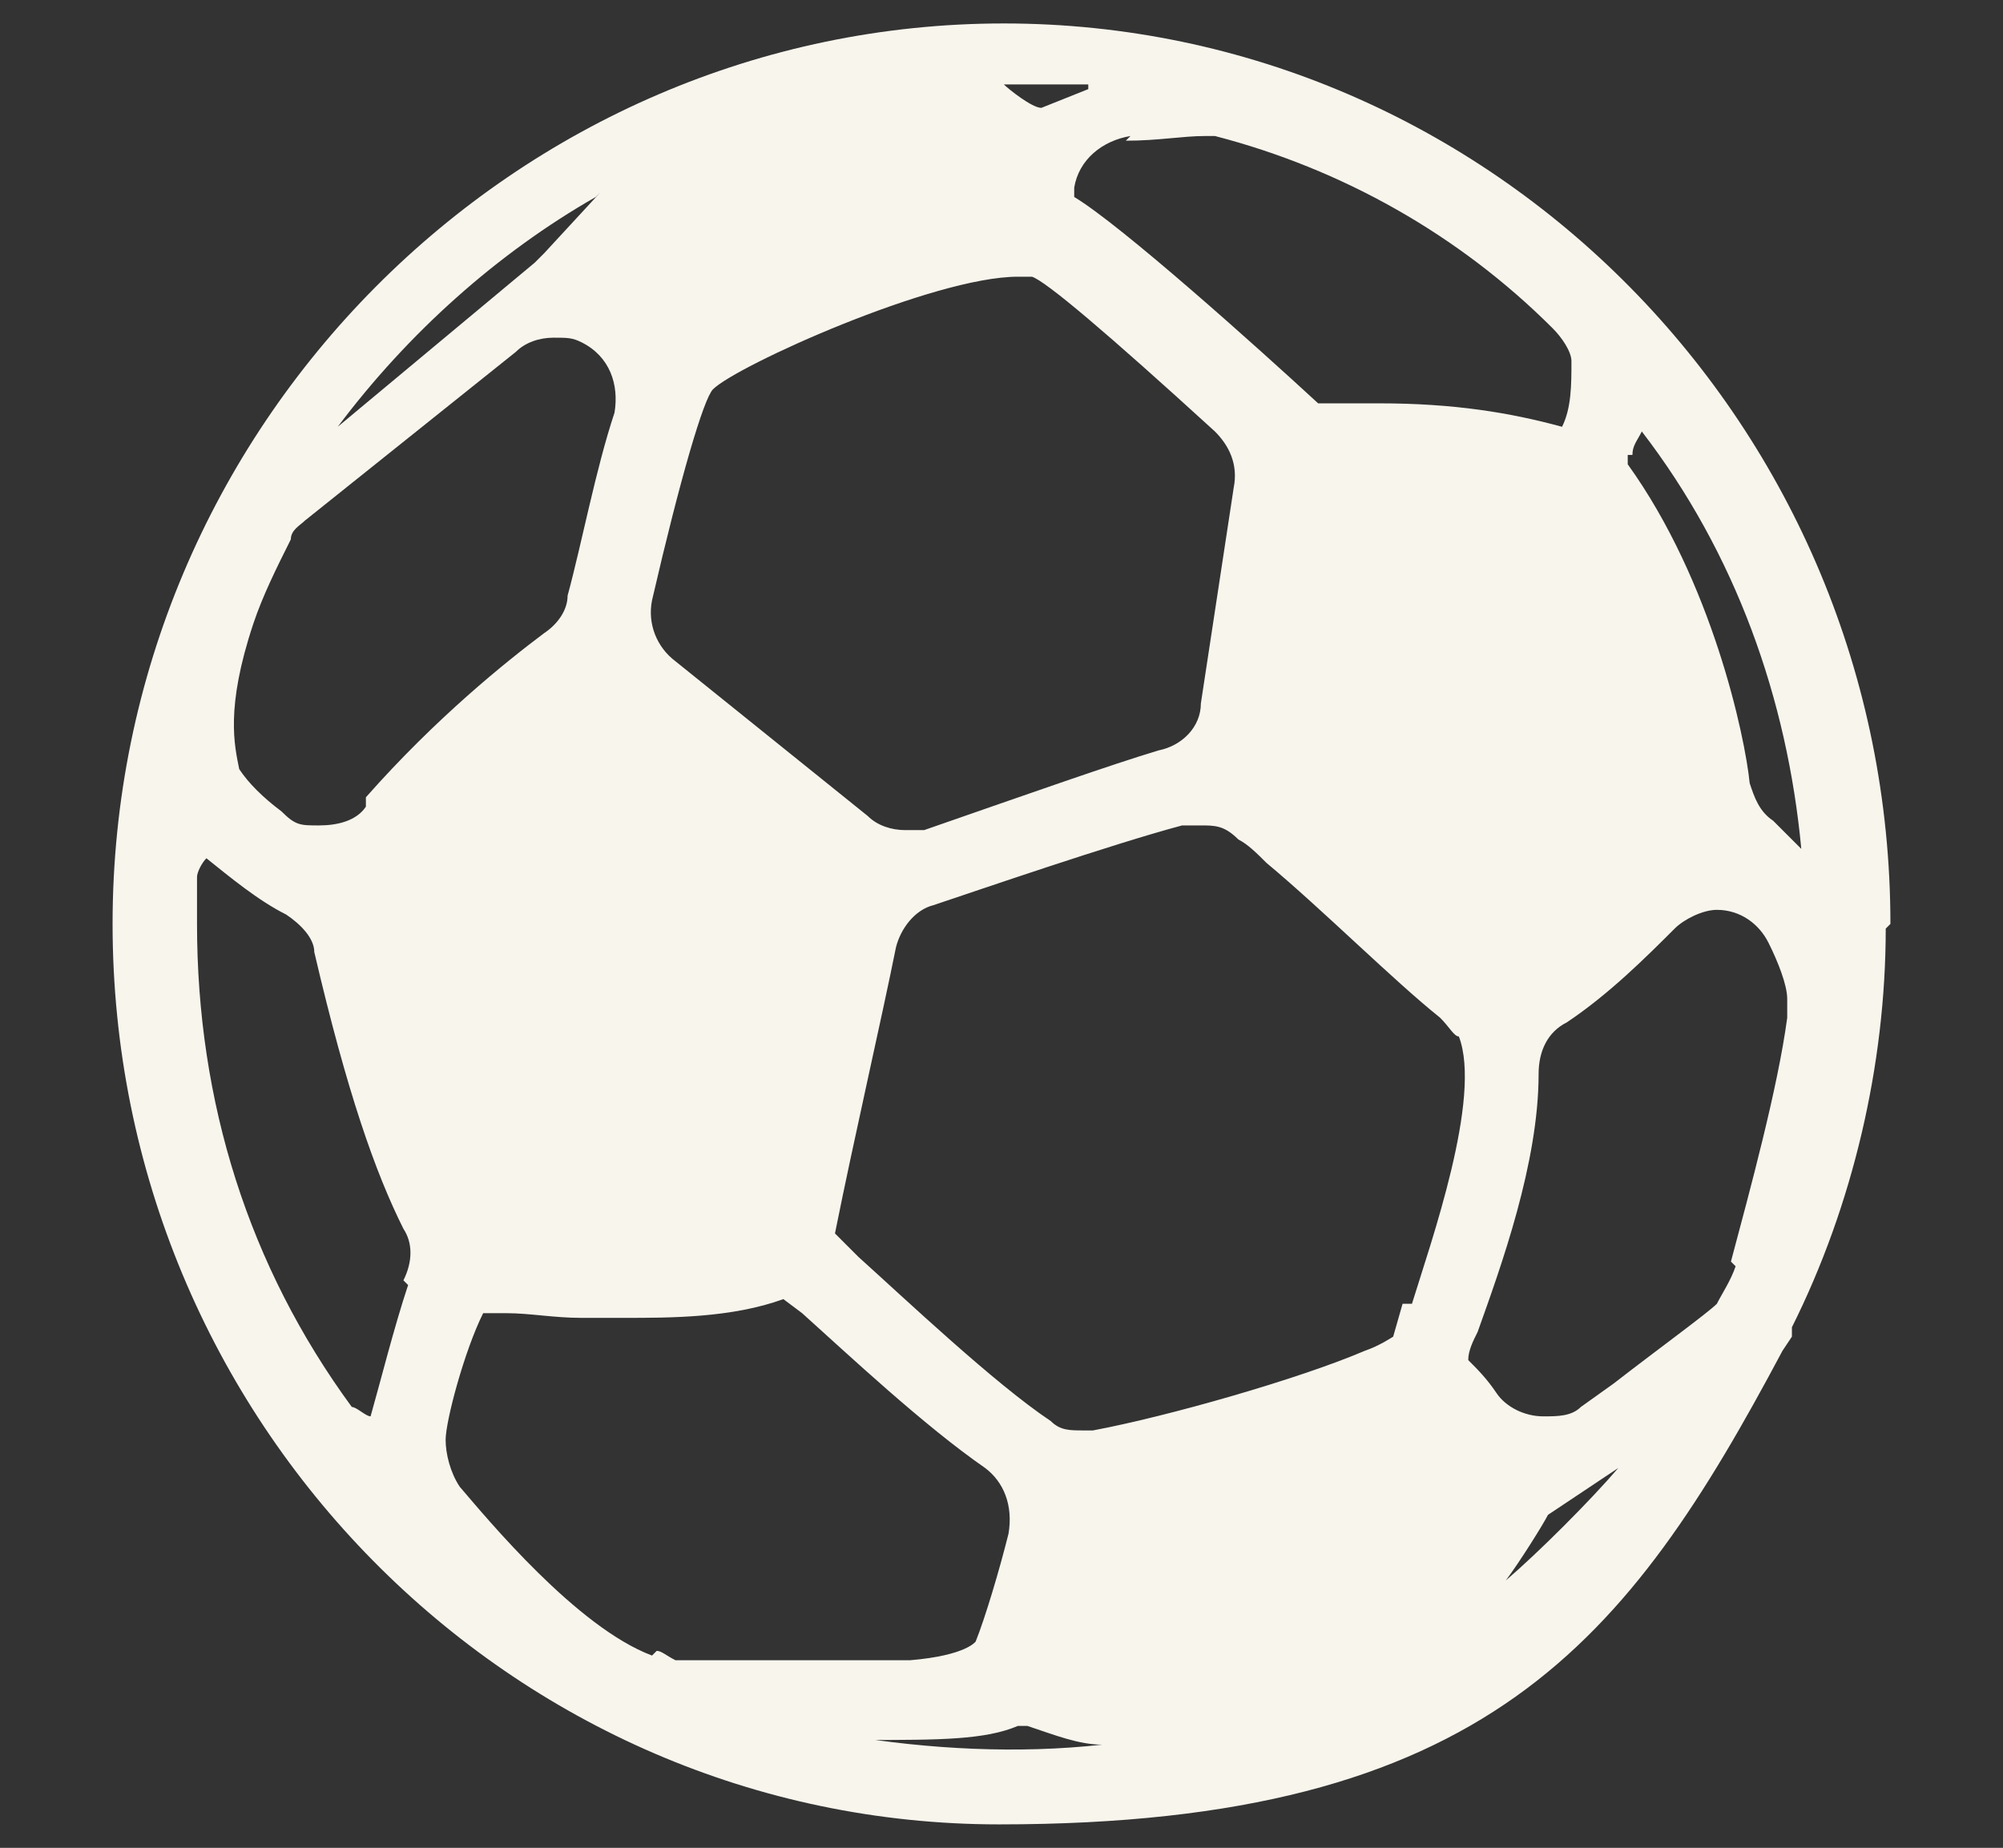
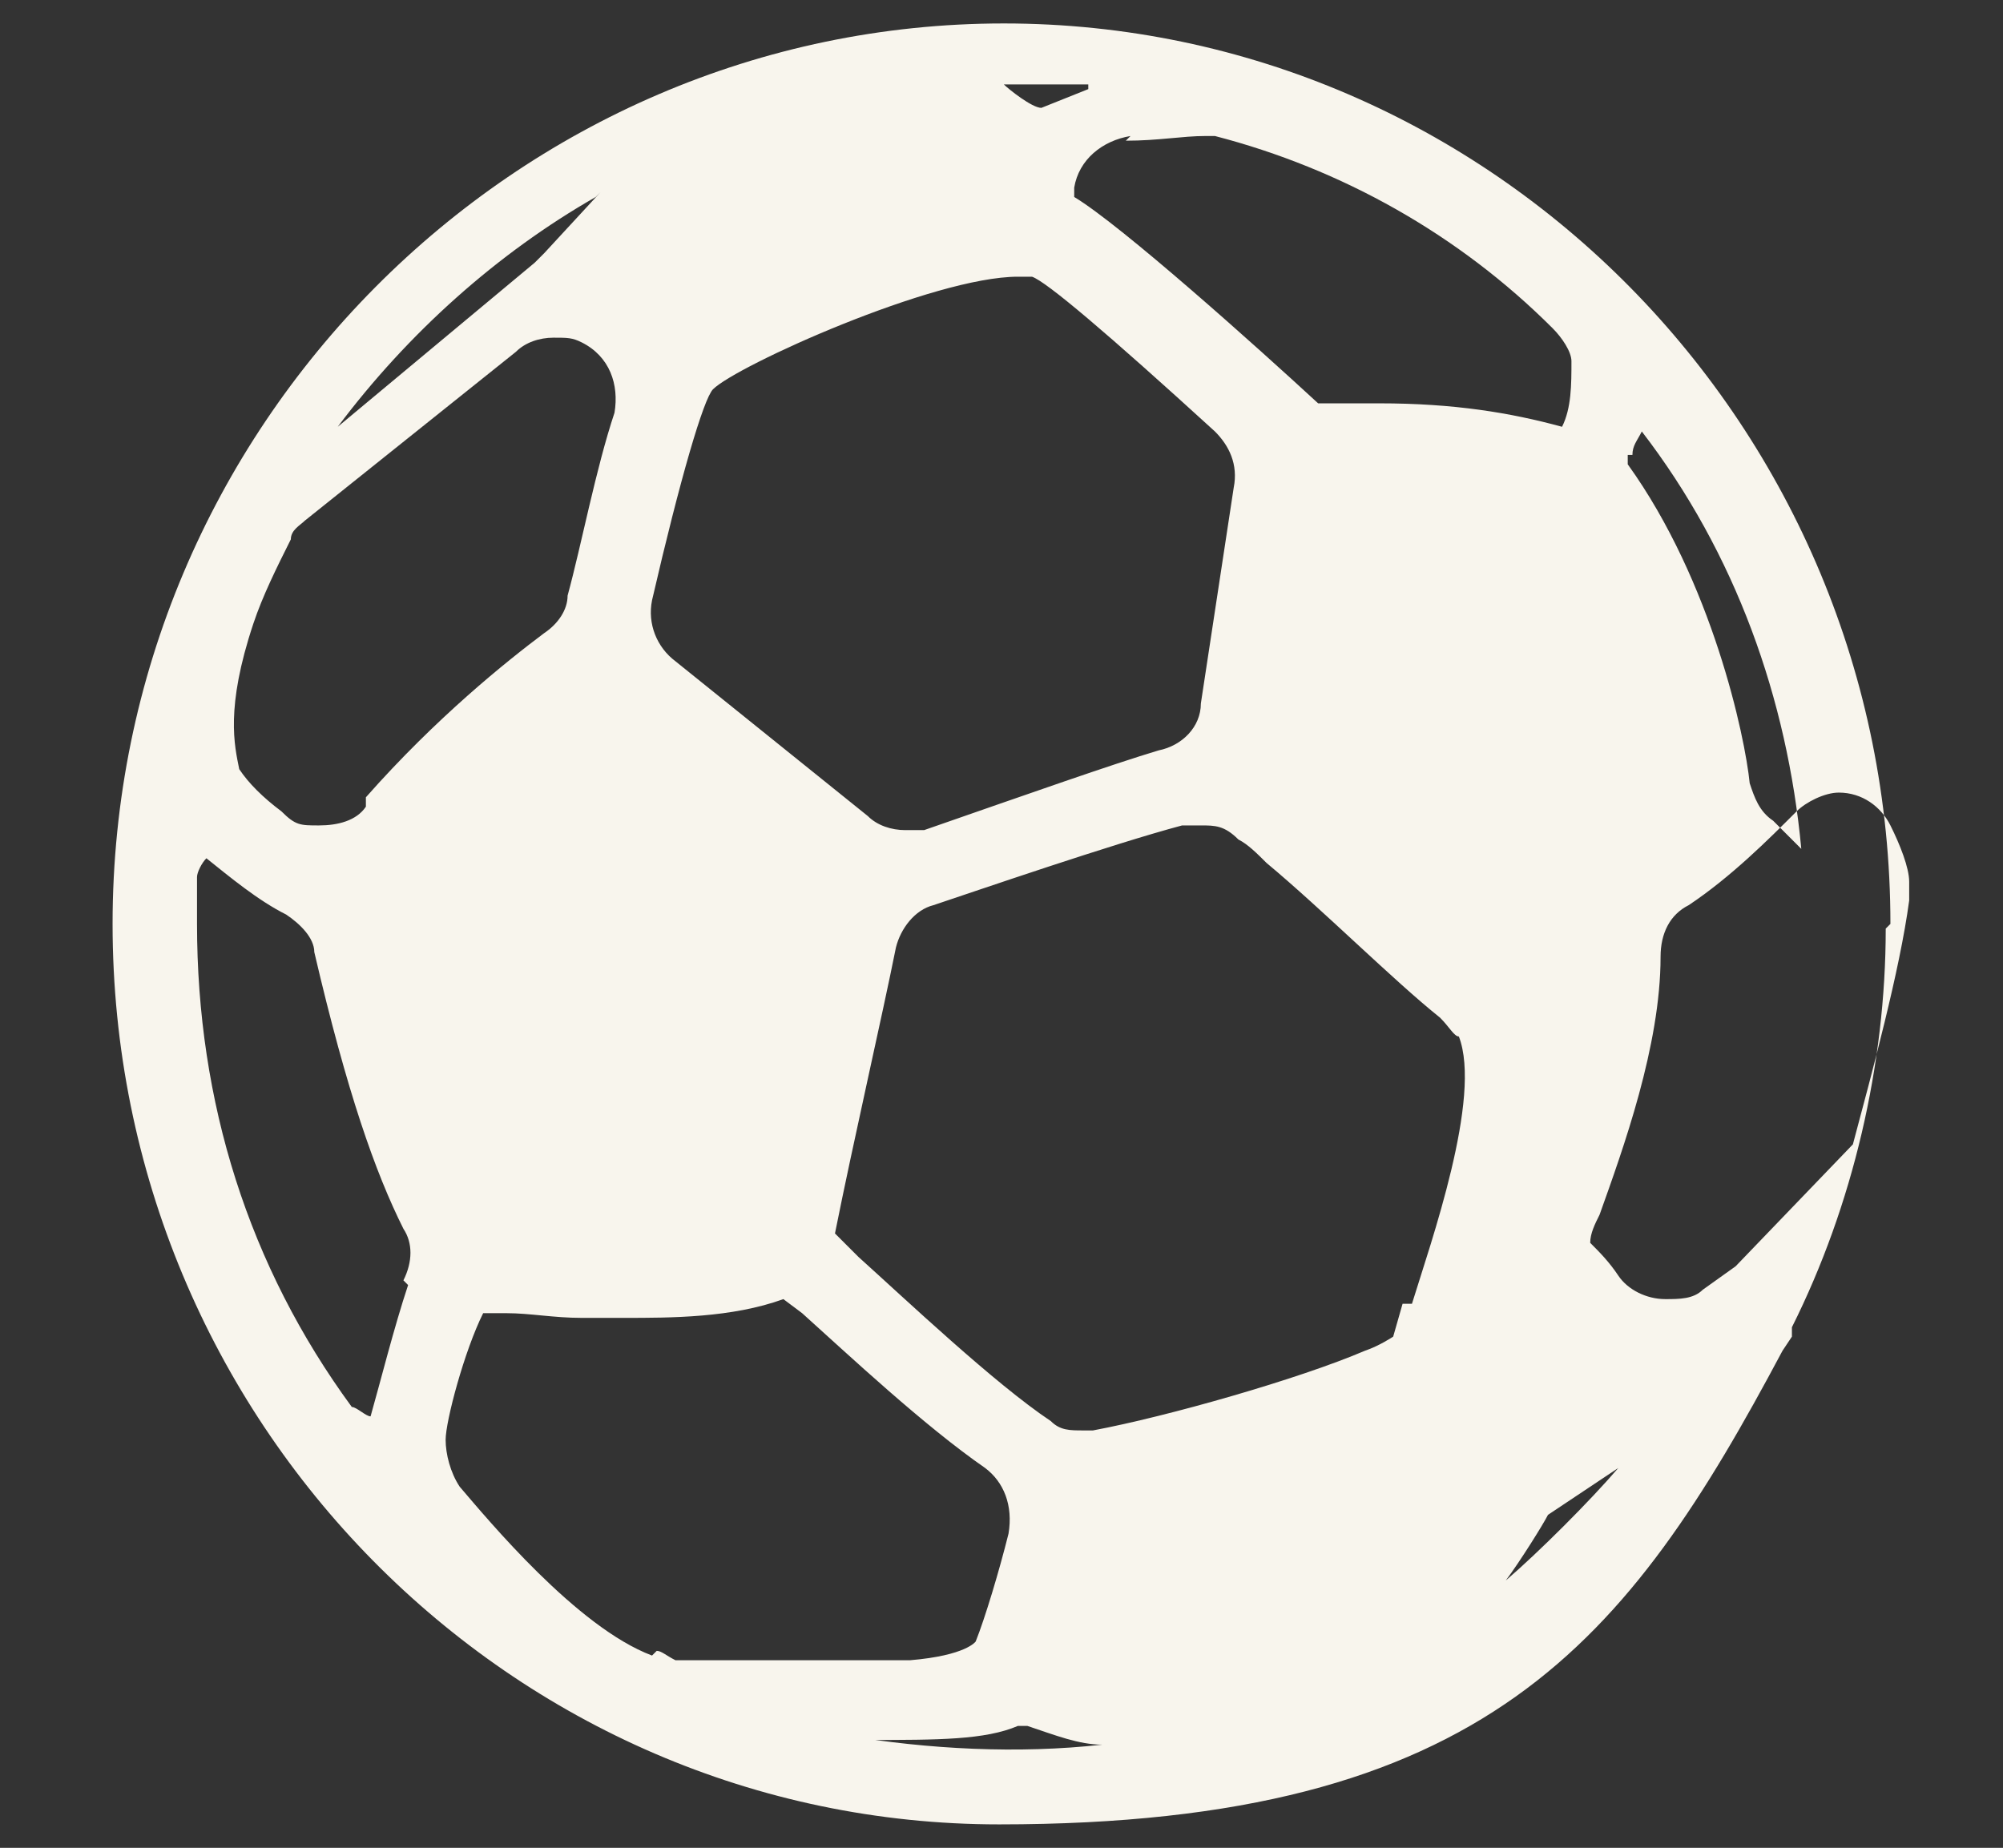
<svg xmlns="http://www.w3.org/2000/svg" id="Layer_1" version="1.1" viewBox="0 0 42.7 39.4">
  <rect x="0" y="0" width="42.7" height="39.4" fill="#333333" stroke="none" />
  <defs>
    <style>
      .st0 {
        fill: #f8f5ed;
      }
    </style>
  </defs>
-   <path class="st0" d="M40.3,19.7C40.3,9.1,31.8.5,21.4.5S2.4,9.1,2.4,19.7s8.5,19.2,18.9,19.2,13.4-3.9,16.7-10.1l.2-.3v-.2c0,0,0,0,0,0,1.3-2.6,2-5.6,2-8.5ZM34.8,9.7c0-.2.1-.3.2-.5,2,2.6,3.1,5.7,3.4,8.9-.2-.2-.4-.4-.6-.6-.3-.2-.4-.5-.5-.8-.1-1-.8-4.3-2.6-6.8v-.2ZM24,3c.7,0,1.2-.1,1.7-.1h.2c2.7.7,5.2,2.1,7.2,4.1.2.2.4.5.4.7,0,.5,0,1-.2,1.4-1.1-.3-2.3-.5-3.9-.5s-.9,0-1.3,0c-1.3-1.2-4.2-3.8-5.2-4.4v-.2c.1-.6.6-1,1.2-1.1ZM23.2,1.9l-1,.4c-.2,0-.7-.4-.8-.5.5,0,1.4,0,1.8,0ZM13.9,12.8c.6-2.6,1.1-4.3,1.3-4.5.5-.5,4.7-2.4,6.5-2.4s.3,0,.3,0,0,0,0,0c.3.1,1.6,1.2,3.9,3.3.3.3.5.7.4,1.2l-.7,4.6c0,.5-.4.9-.9,1-1,.3-2.7.9-5,1.7-.1,0-.3,0-.4,0-.3,0-.6-.1-.8-.3l-4.1-3.3c-.4-.3-.6-.8-.5-1.3ZM12.8,4.1l-1.2,1.3c0,0-.1.1-.2.2l-4.2,3.5c1.5-2,3.4-3.7,5.5-4.9ZM8.7,27.4c-.3.9-.6,2.1-.8,2.8-.1,0-.3-.2-.4-.2-2.2-3-3.3-6.5-3.3-10.3s0-.7,0-1c0-.1.1-.3.2-.4.5.4,1.1.9,1.7,1.2.3.2.6.5.6.8.7,3,1.3,4.7,1.9,5.9.2.3.2.7,0,1.1ZM7.8,17.2c-.2.3-.6.4-1,.4s-.5,0-.8-.3c-.4-.3-.7-.6-.9-.9-.1-.5-.3-1.3.3-3.1.2-.6.5-1.2.8-1.8,0-.2.2-.3.3-.4l4.5-3.6c.2-.2.5-.3.8-.3s.4,0,.6.1c.6.3.8.9.7,1.5-.4,1.2-.7,2.8-1,3.9,0,.3-.2.6-.5.8-.8.6-2.3,1.8-3.8,3.5ZM13.9,35.3c-1.6-.6-3.5-2.9-4.1-3.6-.2-.3-.3-.7-.3-1,0-.4.4-1.9.8-2.7.2,0,.3,0,.5,0,.5,0,1,.1,1.6.1s.3,0,.4,0c.2,0,.4,0,.5,0,1,0,2.3,0,3.4-.4l.4.3c1,.9,2.6,2.4,3.9,3.3.4.3.6.8.5,1.4-.2.8-.5,1.8-.7,2.3,0,0-.2.3-1.4.4h-5c-.2-.1-.3-.2-.4-.2ZM17.9,37.1c.2,0,.4,0,.6,0,1.5,0,2.5,0,3.2-.3,0,0,0,0,.2,0,.6.2,1.1.4,1.6.4-1.8.2-3.7.1-5.5-.2ZM29.9,27.8l-.2.7c0,0-.3.2-.6.3-1.4.6-4.2,1.4-5.8,1.7,0,0-.2,0-.2,0-.3,0-.5,0-.7-.2-1.2-.8-3.1-2.6-4.1-3.5l-.5-.5c.4-2,1-4.6,1.3-6.1.1-.4.4-.8.8-.9.9-.3,3.8-1.3,5.3-1.7.1,0,.2,0,.4,0,.3,0,.5,0,.8.3.2.1.4.3.6.5,1.2,1,2.7,2.5,3.7,3.3.2.2.3.4.4.4.5,1.3-.6,4.4-1,5.7ZM32.1,33.7c.3-.4.8-1.2.9-1.4l.6-.4c.3-.2.6-.4.9-.6-.6.7-1.7,1.8-2.4,2.4ZM37,27c-.1.3-.3.6-.4.8-.2.2-1.3,1-2.2,1.7l-.7.5c-.2.2-.5.2-.8.2-.4,0-.8-.2-1-.5-.2-.3-.4-.5-.6-.7,0-.2.1-.4.2-.6.5-1.4,1.3-3.6,1.3-5.5,0-.5.2-.9.6-1.1.9-.6,1.7-1.4,2.3-2,.2-.2.6-.4.9-.4.5,0,.9.3,1.1.7.2.4.4.9.4,1.2,0,.2,0,.3,0,.4-.2,1.5-.8,3.7-1.2,5.2Z" />
+   <path class="st0" d="M40.3,19.7C40.3,9.1,31.8.5,21.4.5S2.4,9.1,2.4,19.7s8.5,19.2,18.9,19.2,13.4-3.9,16.7-10.1l.2-.3v-.2c0,0,0,0,0,0,1.3-2.6,2-5.6,2-8.5ZM34.8,9.7c0-.2.1-.3.2-.5,2,2.6,3.1,5.7,3.4,8.9-.2-.2-.4-.4-.6-.6-.3-.2-.4-.5-.5-.8-.1-1-.8-4.3-2.6-6.8v-.2ZM24,3c.7,0,1.2-.1,1.7-.1h.2c2.7.7,5.2,2.1,7.2,4.1.2.2.4.5.4.7,0,.5,0,1-.2,1.4-1.1-.3-2.3-.5-3.9-.5s-.9,0-1.3,0c-1.3-1.2-4.2-3.8-5.2-4.4v-.2c.1-.6.6-1,1.2-1.1ZM23.2,1.9l-1,.4c-.2,0-.7-.4-.8-.5.5,0,1.4,0,1.8,0ZM13.9,12.8c.6-2.6,1.1-4.3,1.3-4.5.5-.5,4.7-2.4,6.5-2.4s.3,0,.3,0,0,0,0,0c.3.1,1.6,1.2,3.9,3.3.3.3.5.7.4,1.2l-.7,4.6c0,.5-.4.9-.9,1-1,.3-2.7.9-5,1.7-.1,0-.3,0-.4,0-.3,0-.6-.1-.8-.3l-4.1-3.3c-.4-.3-.6-.8-.5-1.3ZM12.8,4.1l-1.2,1.3c0,0-.1.1-.2.2l-4.2,3.5c1.5-2,3.4-3.7,5.5-4.9ZM8.7,27.4c-.3.9-.6,2.1-.8,2.8-.1,0-.3-.2-.4-.2-2.2-3-3.3-6.5-3.3-10.3s0-.7,0-1c0-.1.1-.3.2-.4.5.4,1.1.9,1.7,1.2.3.2.6.5.6.8.7,3,1.3,4.7,1.9,5.9.2.3.2.7,0,1.1ZM7.8,17.2c-.2.3-.6.4-1,.4s-.5,0-.8-.3c-.4-.3-.7-.6-.9-.9-.1-.5-.3-1.3.3-3.1.2-.6.5-1.2.8-1.8,0-.2.2-.3.3-.4l4.5-3.6c.2-.2.5-.3.8-.3s.4,0,.6.1c.6.3.8.9.7,1.5-.4,1.2-.7,2.8-1,3.9,0,.3-.2.6-.5.8-.8.6-2.3,1.8-3.8,3.5ZM13.9,35.3c-1.6-.6-3.5-2.9-4.1-3.6-.2-.3-.3-.7-.3-1,0-.4.4-1.9.8-2.7.2,0,.3,0,.5,0,.5,0,1,.1,1.6.1s.3,0,.4,0c.2,0,.4,0,.5,0,1,0,2.3,0,3.4-.4l.4.3c1,.9,2.6,2.4,3.9,3.3.4.3.6.8.5,1.4-.2.8-.5,1.8-.7,2.3,0,0-.2.3-1.4.4h-5c-.2-.1-.3-.2-.4-.2ZM17.9,37.1c.2,0,.4,0,.6,0,1.5,0,2.5,0,3.2-.3,0,0,0,0,.2,0,.6.2,1.1.4,1.6.4-1.8.2-3.7.1-5.5-.2ZM29.9,27.8l-.2.7c0,0-.3.2-.6.3-1.4.6-4.2,1.4-5.8,1.7,0,0-.2,0-.2,0-.3,0-.5,0-.7-.2-1.2-.8-3.1-2.6-4.1-3.5l-.5-.5c.4-2,1-4.6,1.3-6.1.1-.4.4-.8.8-.9.9-.3,3.8-1.3,5.3-1.7.1,0,.2,0,.4,0,.3,0,.5,0,.8.3.2.1.4.3.6.5,1.2,1,2.7,2.5,3.7,3.3.2.2.3.4.4.4.5,1.3-.6,4.4-1,5.7ZM32.1,33.7c.3-.4.8-1.2.9-1.4l.6-.4c.3-.2.6-.4.9-.6-.6.7-1.7,1.8-2.4,2.4ZM37,27l-.7.5c-.2.2-.5.2-.8.2-.4,0-.8-.2-1-.5-.2-.3-.4-.5-.6-.7,0-.2.1-.4.2-.6.5-1.4,1.3-3.6,1.3-5.5,0-.5.2-.9.6-1.1.9-.6,1.7-1.4,2.3-2,.2-.2.6-.4.9-.4.5,0,.9.3,1.1.7.2.4.4.9.4,1.2,0,.2,0,.3,0,.4-.2,1.5-.8,3.7-1.2,5.2Z" />
</svg>